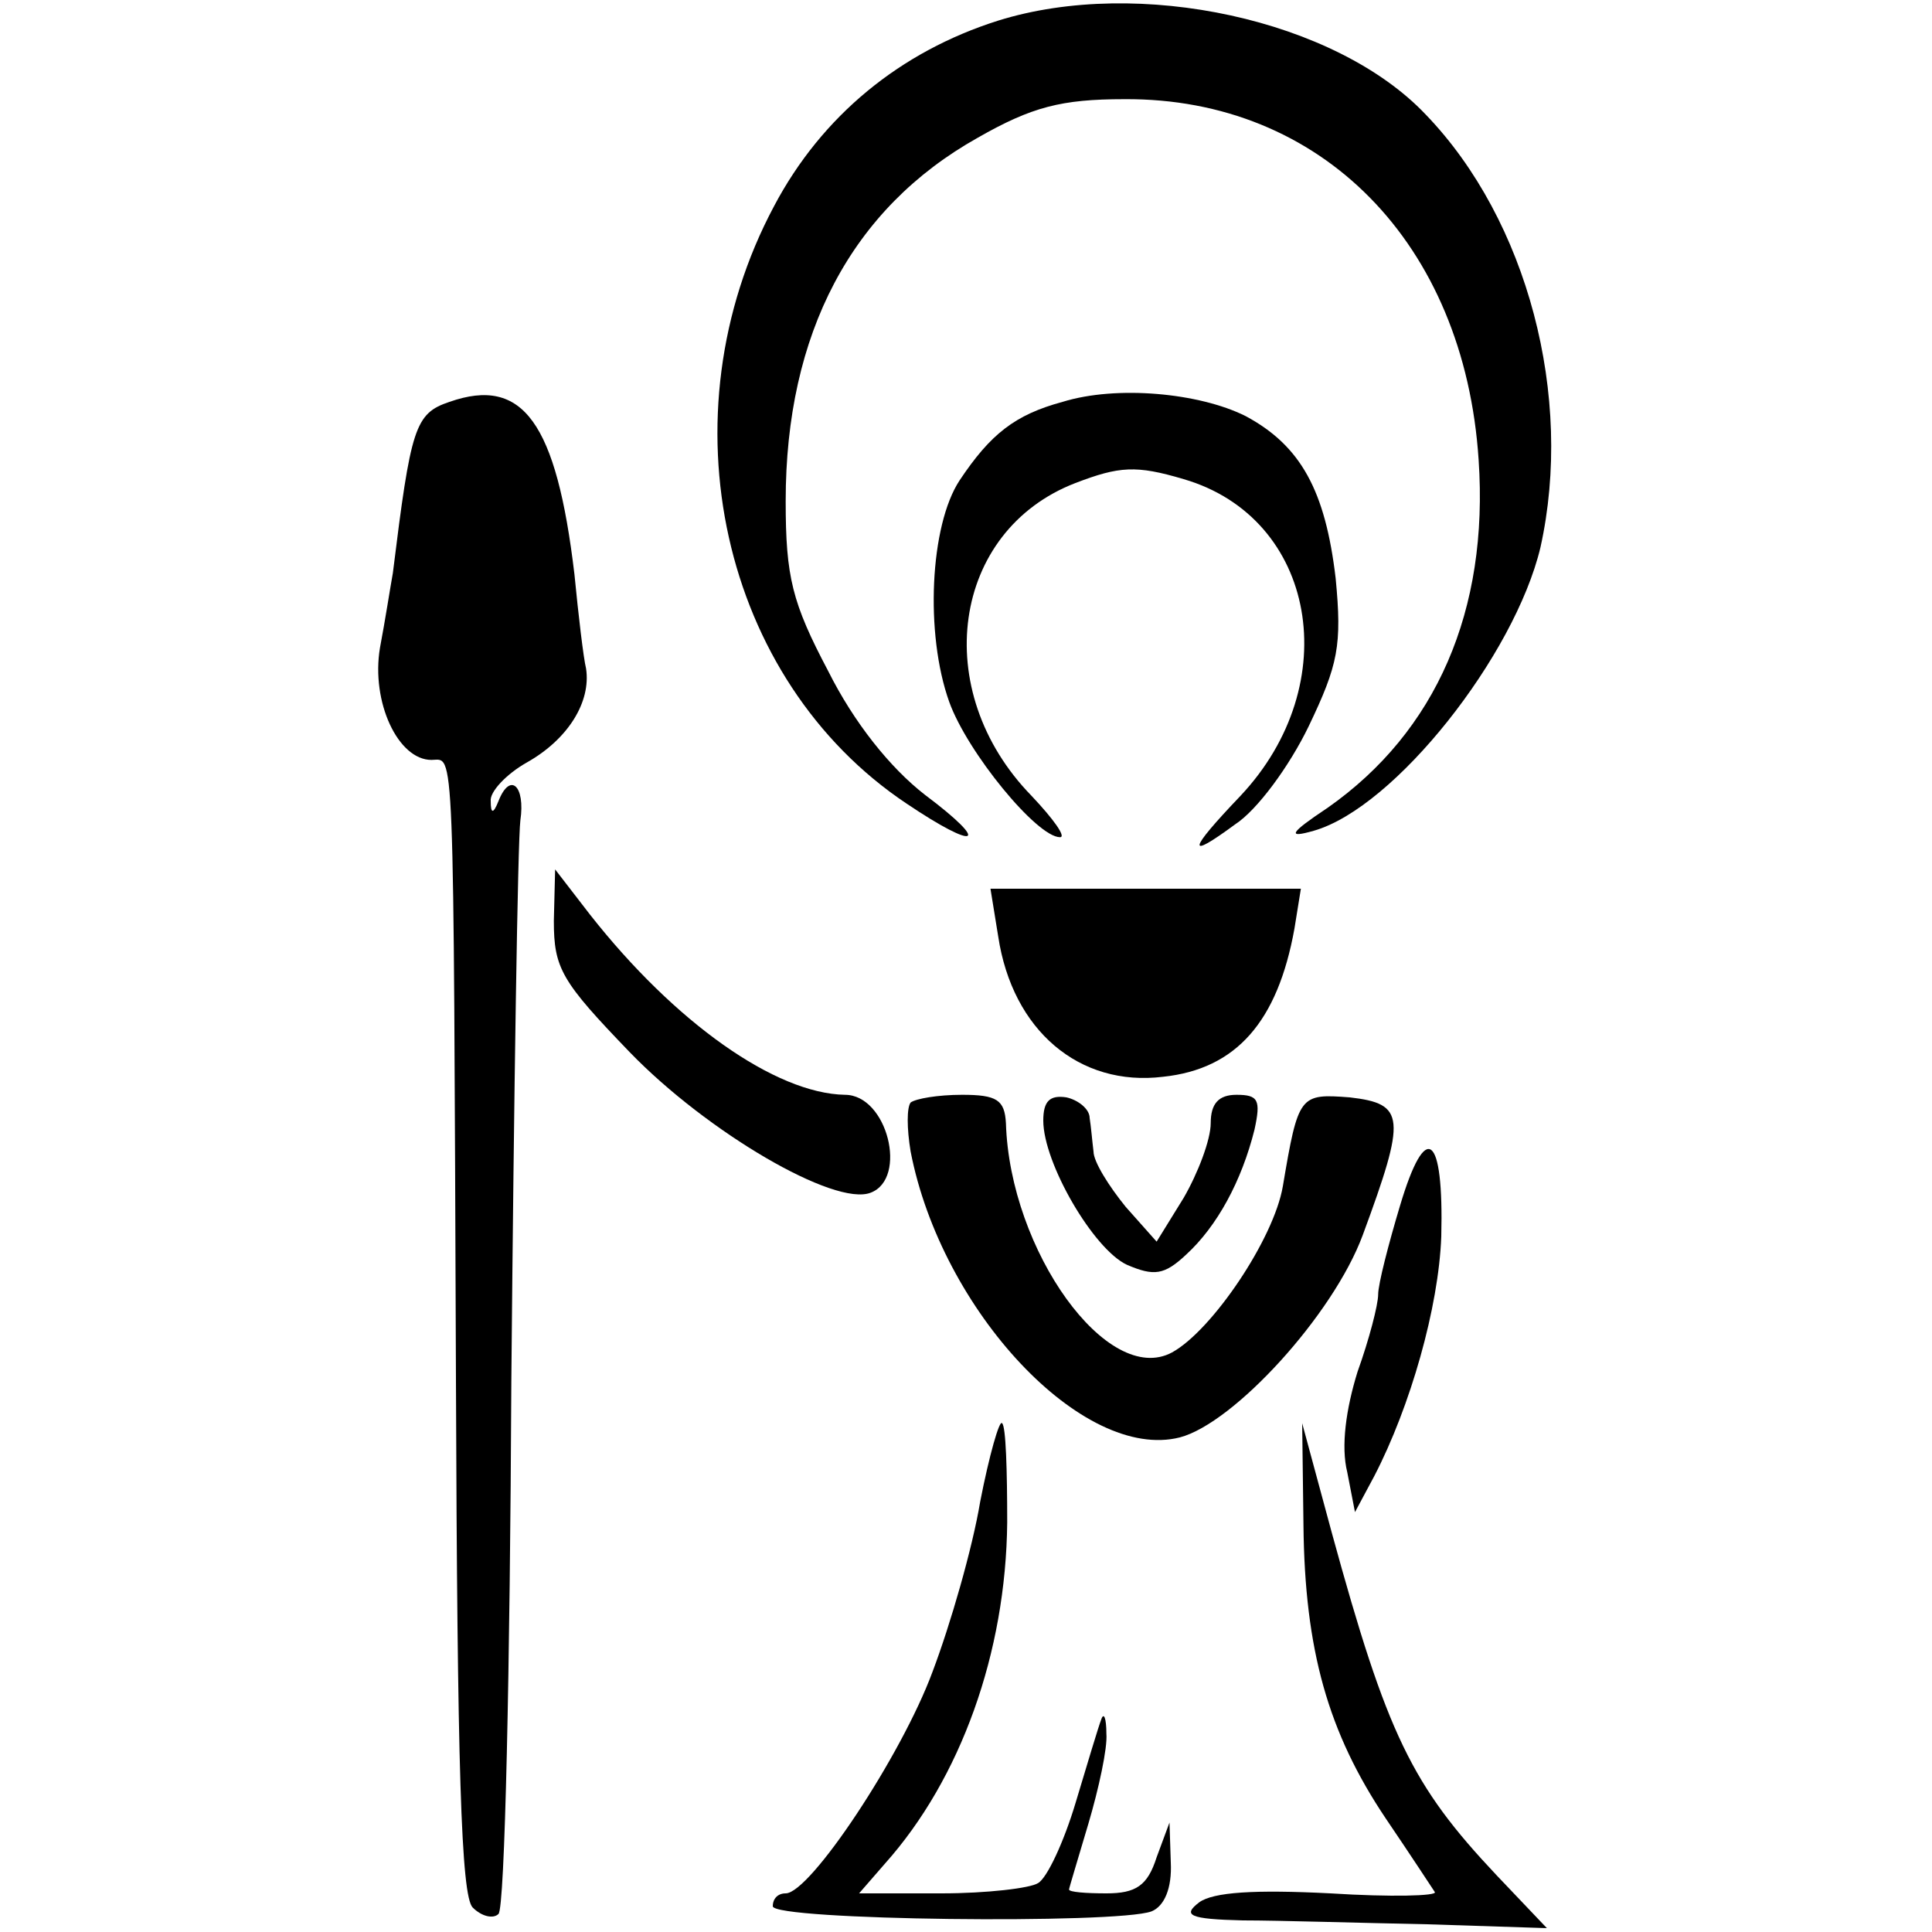
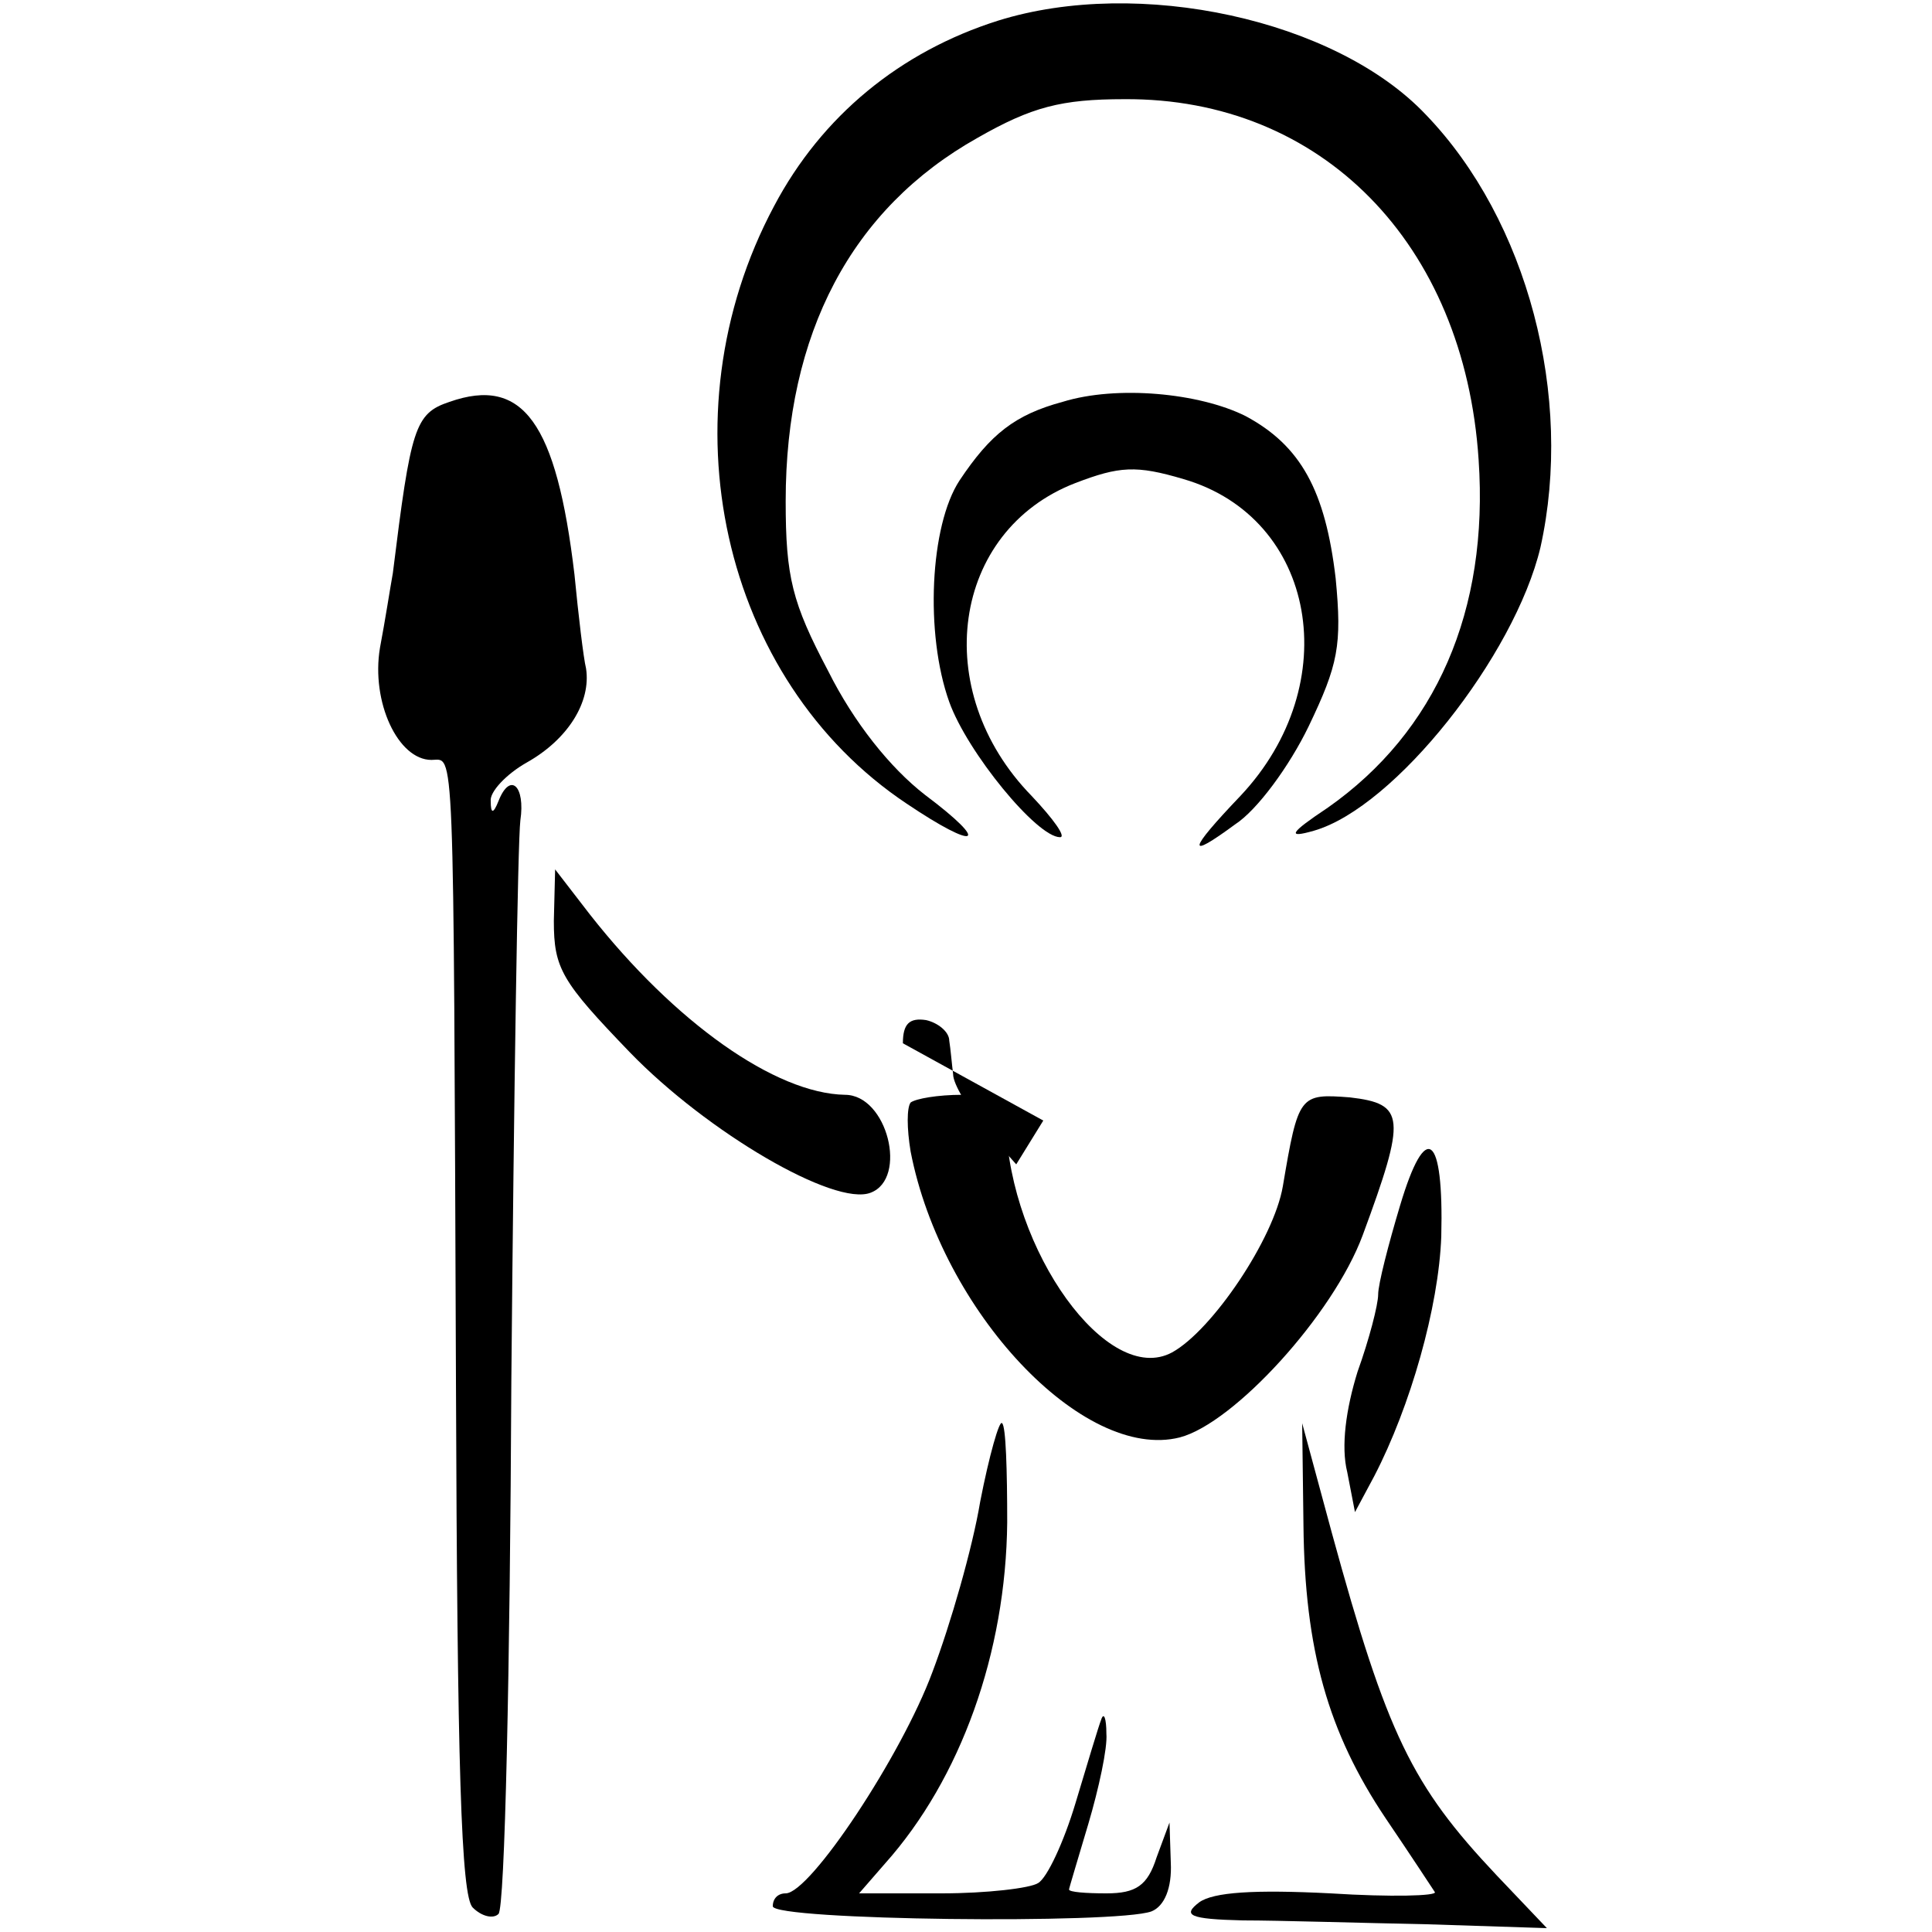
<svg xmlns="http://www.w3.org/2000/svg" version="1.0" width="150pt" height="150pt" viewBox="0 0 150 150" preserveAspectRatio="xMidYMid meet">
  <g transform="translate(0,150) scale(0.1,-0.1)" fill="#000000" stroke="none">
    <path d="M775 1484 c-76 -24 -137 -74 -174 -144 -87 -163 -41 -368 103 -464 55 -37 66 -32 14 7 -27 21 -55 56 -75 96 -28 53 -33 73 -33 132 0 130 51 227 149 282 42 24 65 30 114 30 153 1 264 -112 275 -280 8 -117 -33 -211 -117 -270 -30 -20 -32 -24 -11 -18 63 18 156 136 176 220 26 117 -10 254 -89 336 -70 74 -223 107 -332 73z" />
    <path d="M349 1188 c-27 -9 -30 -20 -44 -133 -2 -11 -6 -37 -10 -58 -7 -42 14 -87 40 -87 18 0 17 25 19 -482 1 -300 4 -400 13 -409 7 -7 16 -9 20 -5 5 4 9 191 10 414 2 224 5 419 7 435 4 27 -8 38 -17 15 -4 -10 -6 -10 -6 0 -1 7 12 21 28 30 32 18 50 47 46 73 -2 8 -6 42 -9 73 -14 118 -40 154 -97 134z" />
    <path d="M825 1188 c-37 -10 -56 -25 -80 -61 -23 -35 -27 -119 -8 -172 14 -39 68 -105 86 -105 5 0 -5 14 -22 32 -80 82 -62 206 34 243 34 13 47 14 84 3 103 -30 126 -159 44 -246 -41 -43 -42 -50 -4 -22 17 11 42 45 57 76 23 48 26 63 21 115 -8 68 -27 103 -70 126 -36 18 -100 24 -142 11z" />
    <path d="M430 785 c0 -37 6 -47 59 -102 60 -62 159 -120 187 -109 29 11 13 76 -20 76 -54 1 -132 56 -198 140 l-27 35 -1 -40z" />
-     <path d="M775 773 c11 -73 63 -117 128 -109 57 6 89 43 102 115 l5 31 -120 0 -121 0 6 -37z" />
    <path d="M707 644 c-3 -4 -3 -20 0 -38 24 -124 134 -241 209 -222 42 11 119 95 142 157 34 92 33 102 -10 107 -39 3 -40 2 -52 -69 -7 -41 -55 -112 -86 -129 -50 -27 -126 79 -129 178 -1 18 -7 22 -34 22 -19 0 -36 -3 -40 -6z" />
-     <path d="M810 630 c0 -33 39 -100 65 -112 21 -9 29 -8 46 8 24 22 43 57 53 97 5 23 3 27 -14 27 -14 0 -20 -7 -20 -22 0 -13 -10 -39 -21 -58 l-21 -34 -24 27 c-13 16 -25 35 -25 43 -1 8 -2 20 -3 26 0 7 -9 14 -18 16 -13 2 -18 -3 -18 -18z" />
+     <path d="M810 630 l-21 -34 -24 27 c-13 16 -25 35 -25 43 -1 8 -2 20 -3 26 0 7 -9 14 -18 16 -13 2 -18 -3 -18 -18z" />
    <path d="M1087 564 c-9 -30 -17 -61 -17 -69 0 -8 -7 -35 -16 -60 -9 -29 -13 -58 -8 -78 l6 -31 15 28 c28 54 50 131 52 186 2 80 -12 91 -32 24z" />
    <path d="M761 334 c-6 -36 -23 -95 -37 -132 -24 -65 -95 -172 -114 -172 -6 0 -10 -4 -10 -10 0 -11 267 -14 294 -4 10 4 16 18 15 38 l-1 31 -10 -27 c-7 -22 -16 -28 -39 -28 -16 0 -29 1 -29 3 0 1 7 24 15 51 8 27 15 59 14 70 0 12 -2 17 -4 11 -2 -5 -11 -35 -20 -65 -9 -30 -22 -58 -29 -62 -6 -4 -40 -8 -75 -8 l-64 0 20 23 c59 66 94 164 95 265 0 40 -1 75 -4 77 -2 3 -10 -25 -17 -61z" />
    <path d="M1012 316 c1 -97 19 -161 64 -228 19 -28 36 -54 38 -57 2 -3 -34 -4 -81 -1 -59 3 -91 1 -102 -7 -13 -10 -8 -13 34 -14 28 0 92 -2 143 -3 l93 -3 -39 41 c-66 70 -85 109 -128 266 l-23 85 1 -79z" />
  </g>
</svg>